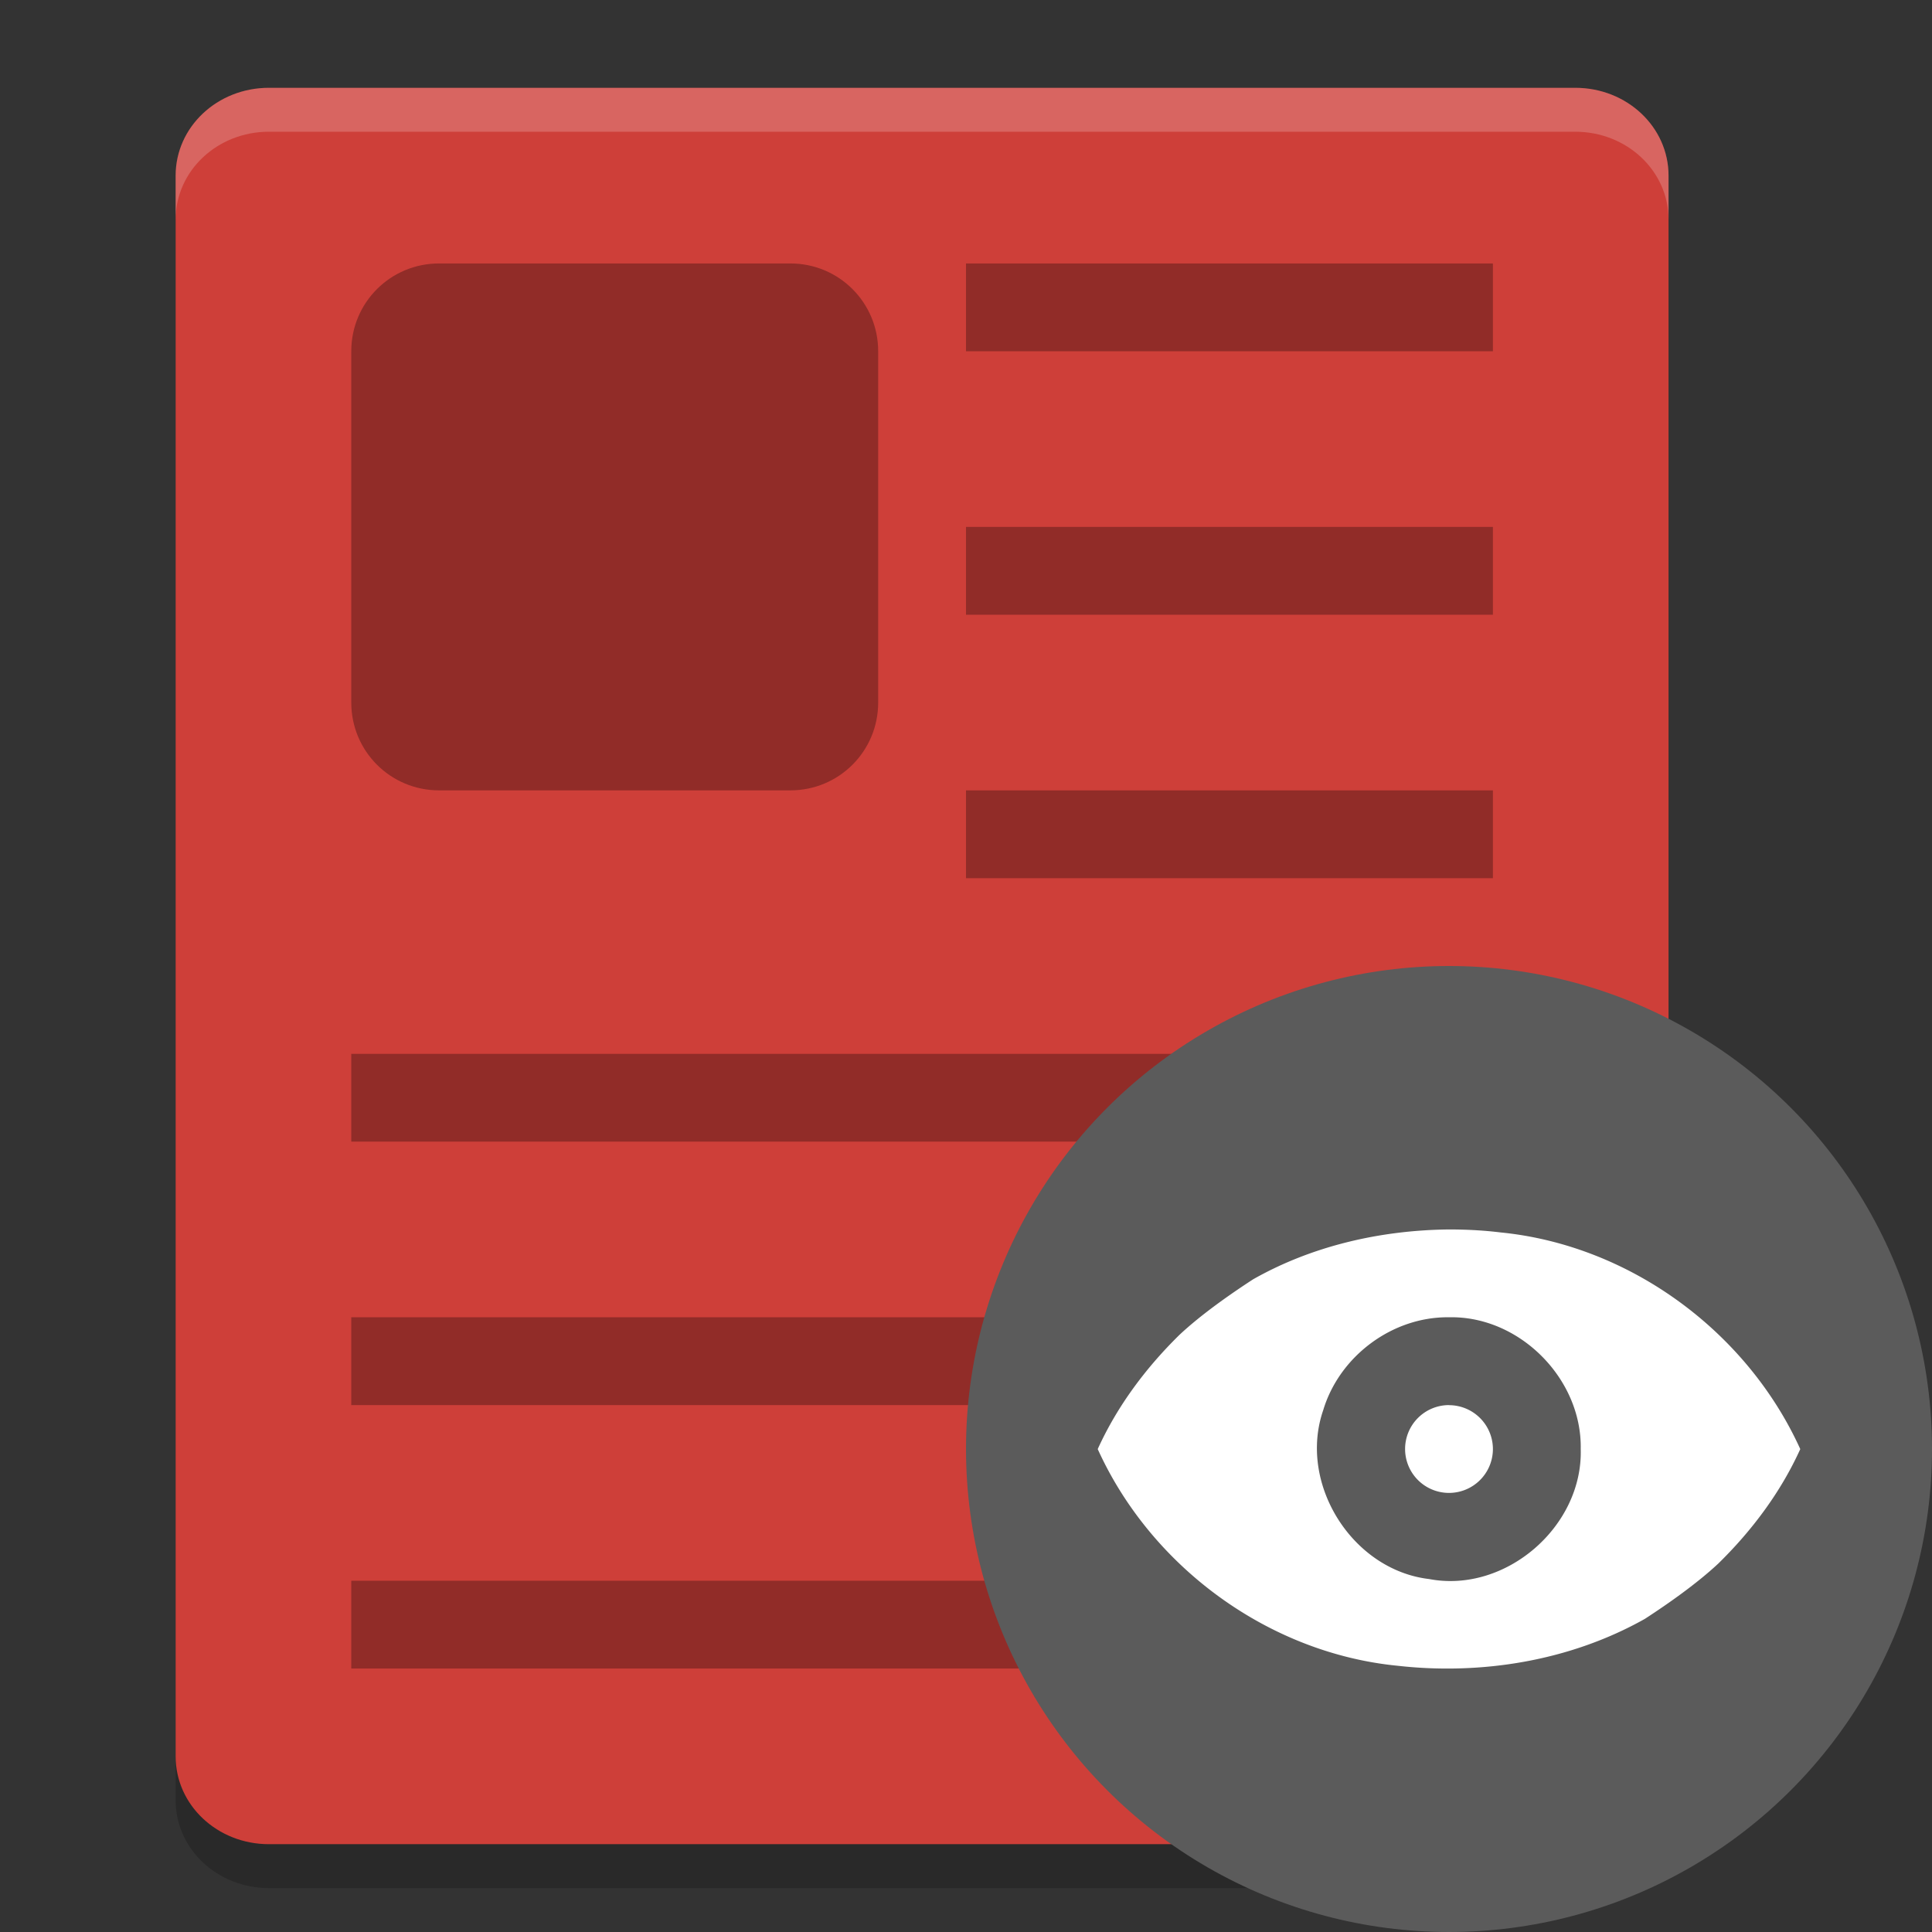
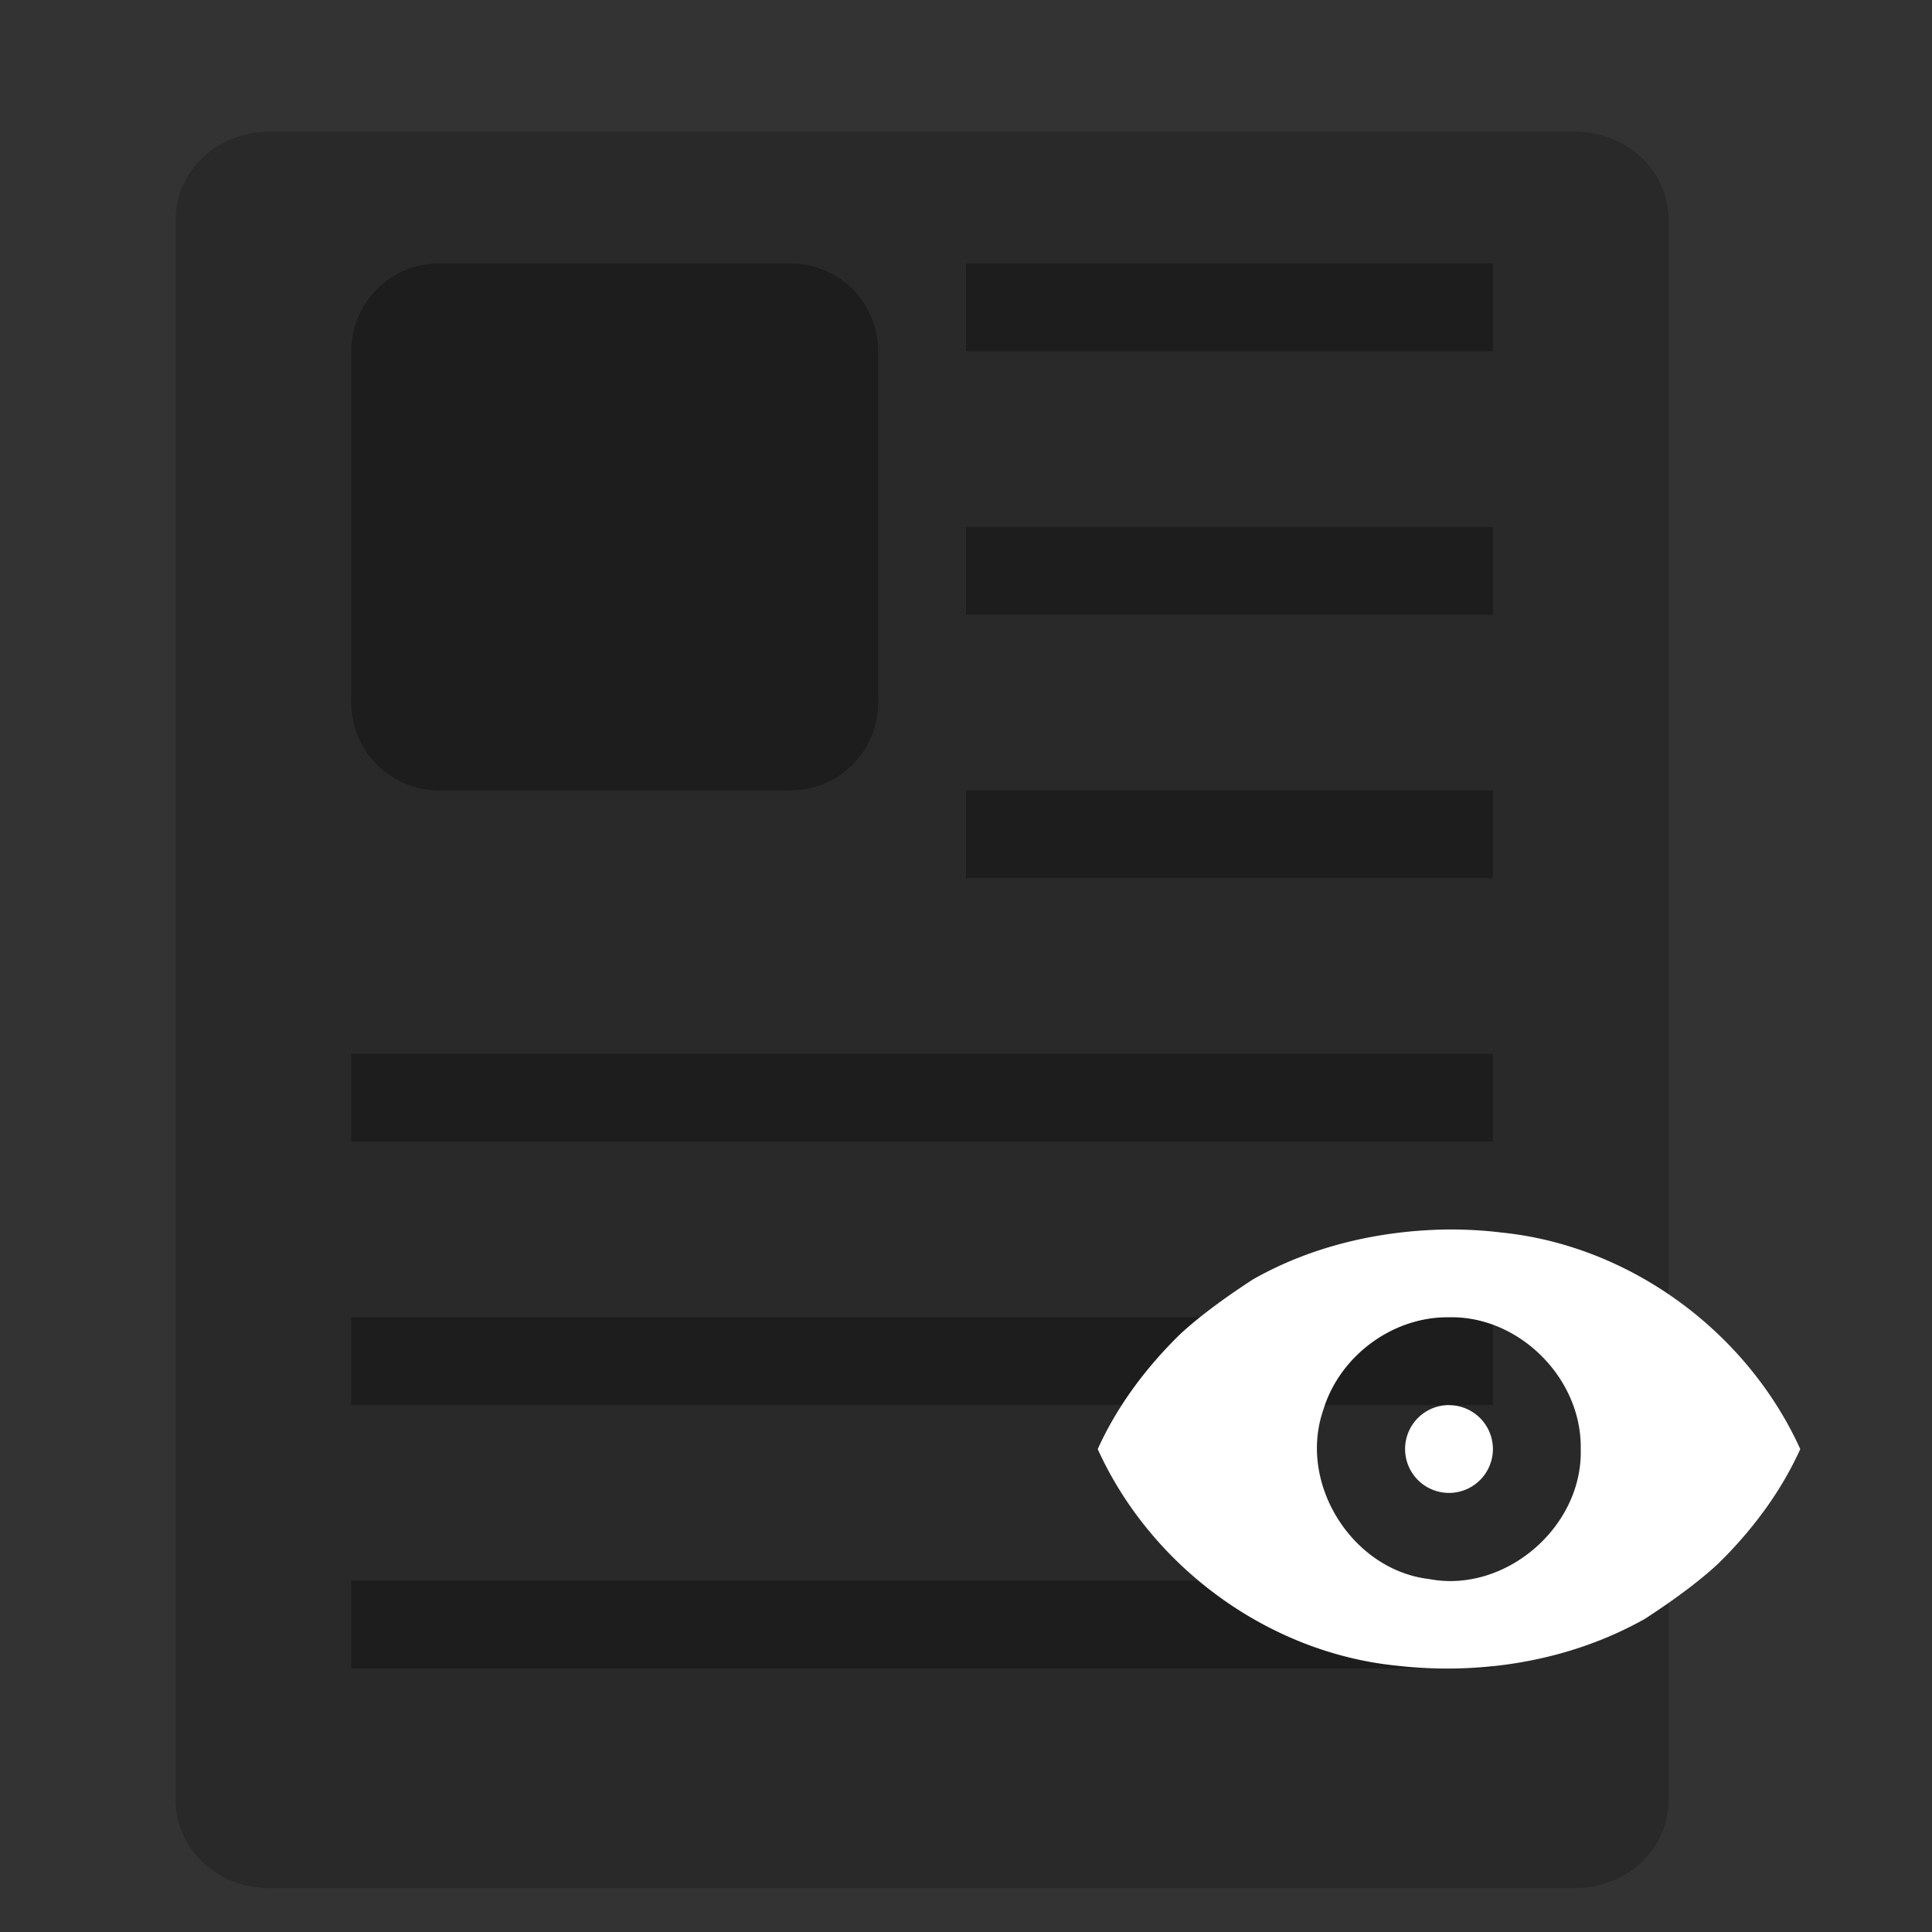
<svg xmlns="http://www.w3.org/2000/svg" width="22" height="22" version="1">
  <rect width="100%" height="100%" fill="#333333" stroke="none" />
  <path style="opacity:0.2" d="m 19,20.5 v -18 c 0,-0.554 -0.474,-1 -1.062,-1 H 3.062 C 2.474,1.5 2,1.946 2,2.5 v 18 c 0,0.554 0.474,1 1.062,1 h 14.875 C 18.526,21.5 19,21.054 19,20.5 Z" />
-   <path style="fill:#ce3f39" d="M 19,20 V 2 C 19,1.446 18.526,1 17.938,1 H 3.062 C 2.474,1 2,1.446 2,2 v 18 c 0,0.554 0.474,1 1.062,1 h 14.875 C 18.526,21 19,20.554 19,20 Z" />
  <path style="opacity:0.3" d="M 5,3 C 4.446,3 4,3.446 4,4 V 8 C 4,8.554 4.446,9 5,9 H 9 C 9.554,9 10,8.554 10,8 V 4 C 10,3.446 9.554,3 9,3 Z m 6,0 v 1 h 6 V 3 Z m 0,3 v 1 h 6 V 6 Z m 0,3 v 1 h 6 V 9 Z m -7,3 v 1 h 13 v -1 z m 0,3 v 1 h 13 v -1 z m 0,3 v 1 h 13 v -1 z" />
-   <circle style="fill:#5b5b5b" cx="16.5" cy="16.5" r="5.5" />
  <path style="fill:#ffffff;fill-rule:evenodd" d="m 16.5,14 c -0.775,0.008 -1.556,0.185 -2.231,0.568 -0.269,0.175 -0.592,0.402 -0.836,0.63 -0.383,0.375 -0.711,0.813 -0.933,1.303 0.607,1.34 1.943,2.322 3.412,2.467 0.964,0.109 1.972,-0.057 2.819,-0.534 0.269,-0.175 0.592,-0.402 0.836,-0.63 0.383,-0.375 0.711,-0.813 0.933,-1.303 -0.608,-1.34 -1.943,-2.322 -3.412,-2.467 C 16.893,14.01 16.696,14 16.5,14 Z m 0,1 c 0.803,-0.018 1.515,0.701 1.5,1.5 0.026,0.883 -0.855,1.646 -1.725,1.481 -0.879,-0.103 -1.496,-1.089 -1.207,-1.924 0.185,-0.615 0.788,-1.065 1.432,-1.057 z m 0,1 a 0.5,0.5 0 0 0 -0.5,0.5 0.5,0.5 0 0 0 0.5,0.5 0.5,0.5 0 0 0 0.5,-0.5 0.5,0.5 0 0 0 -0.5,-0.499 z" />
-   <path style="opacity:0.2;fill:#ffffff" d="M 3.062,1 C 2.474,1 2,1.446 2,2 v 0.5 c 0,-0.554 0.474,-1 1.062,-1 h 14.875 C 18.526,1.5 19,1.946 19,2.5 V 2 C 19,1.446 18.526,1 17.938,1 Z" />
</svg>